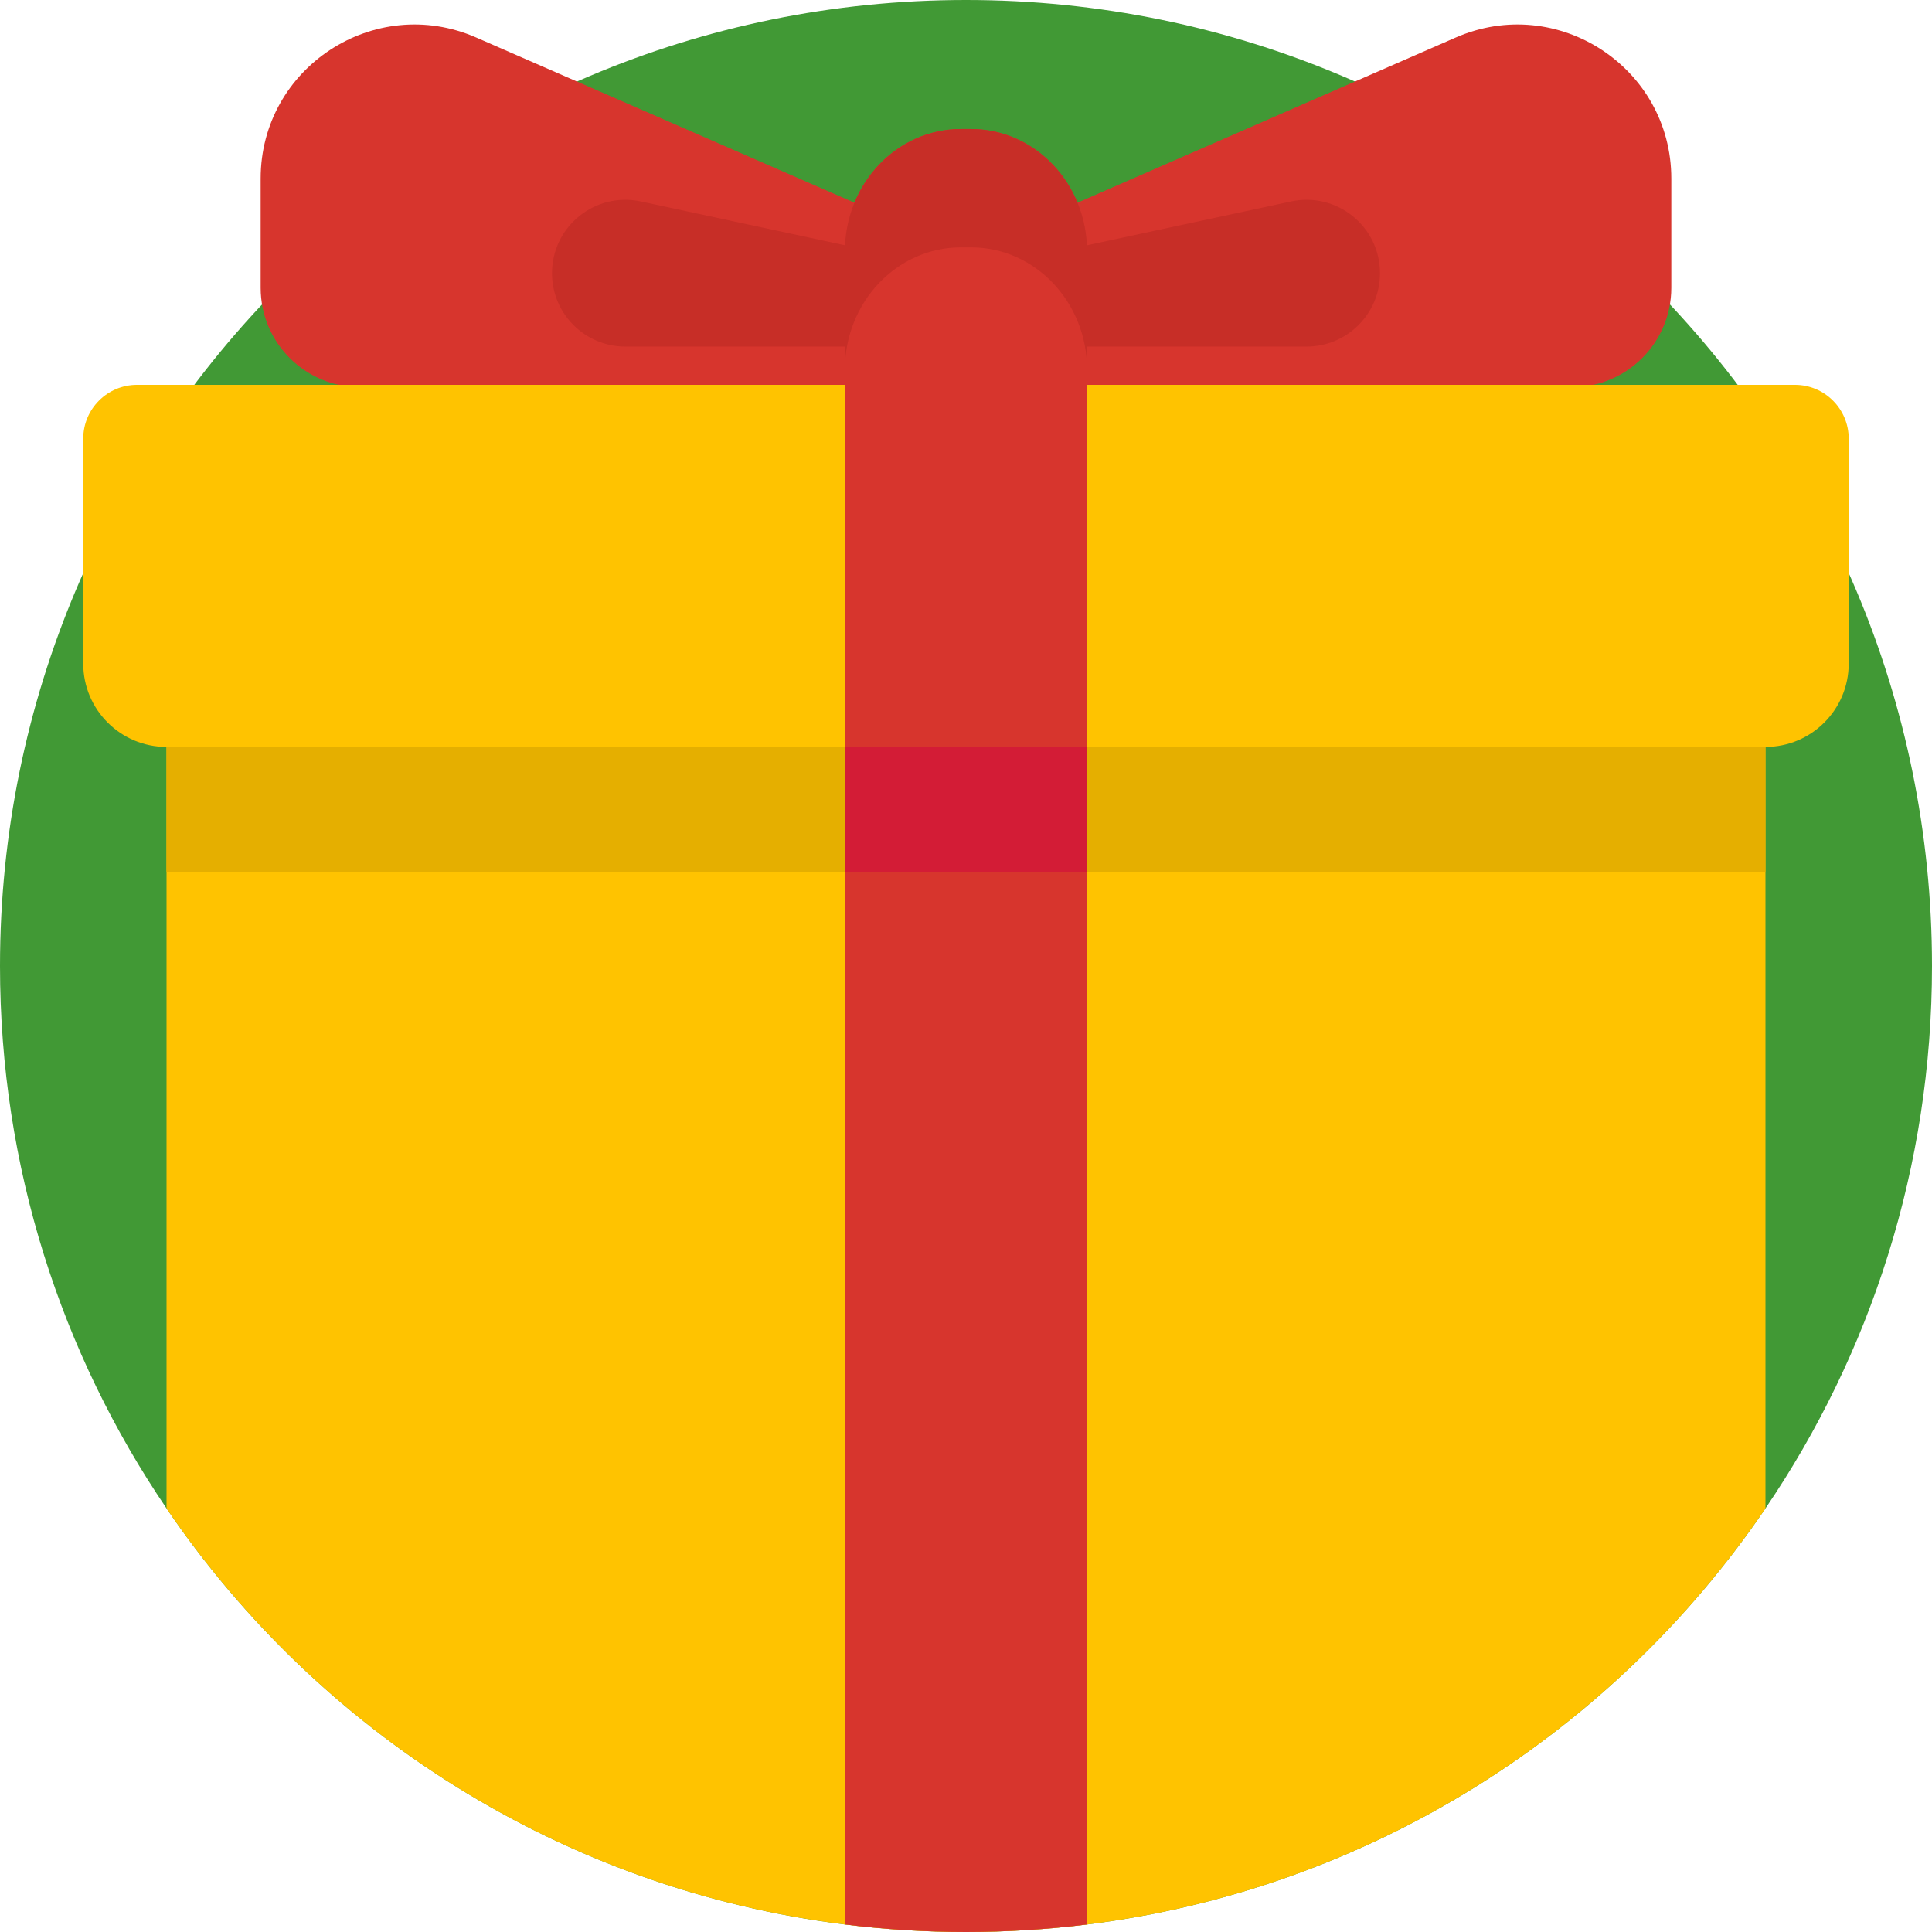
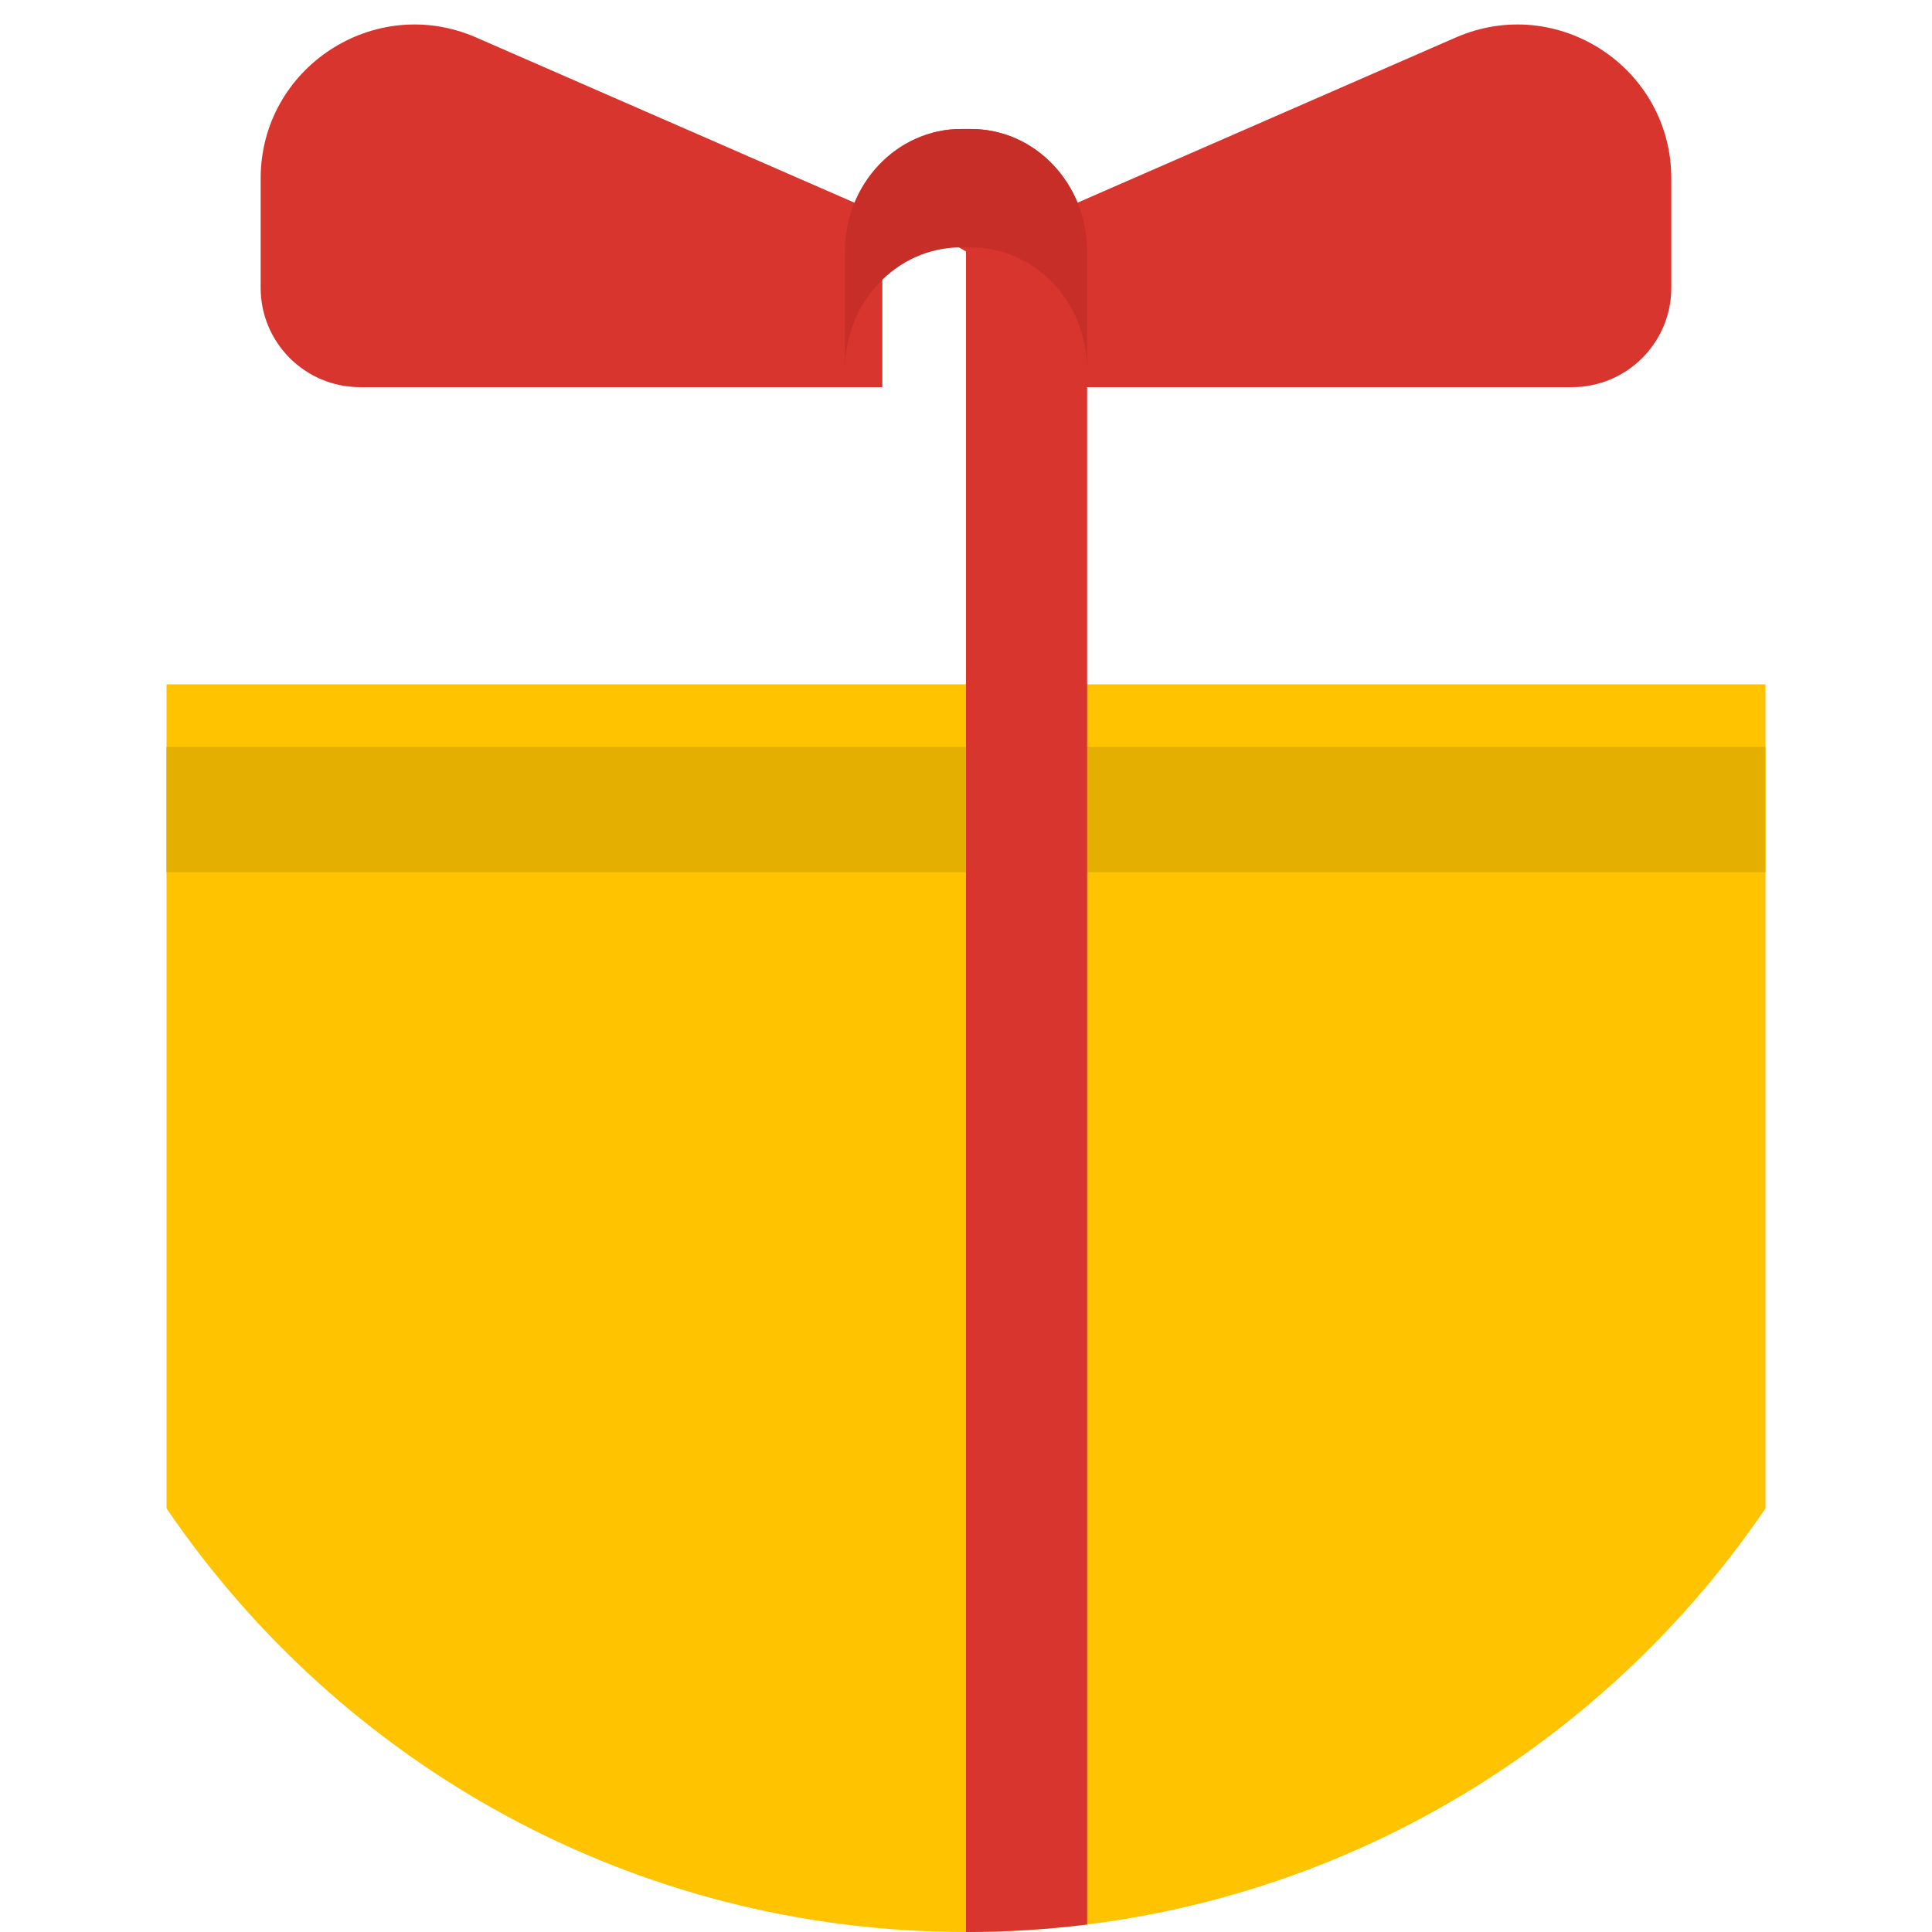
<svg xmlns="http://www.w3.org/2000/svg" width="46" height="46" viewBox="0 0 46 46" fill="none">
-   <path d="M46 23C46 27.787 44.537 32.233 42.035 35.914C38.408 41.251 32.595 44.981 25.884 45.821C24.939 45.939 23.977 46 23 46C22.023 46 21.061 45.939 20.116 45.821C13.405 44.981 7.592 41.251 3.965 35.914C1.463 32.233 0 27.787 0 23C0 10.297 10.297 0 23 0C35.703 0 46 10.297 46 23Z" fill="#419935" />
  <path d="M34.661 0.893L24.991 5.116V9.218H37.428C38.734 9.218 39.793 8.159 39.793 6.853V4.251C39.793 1.61 37.083 -0.164 34.661 0.893Z" fill="#D7352D" />
  <path d="M11.338 0.893L21.008 5.116V9.218H8.571C7.265 9.218 6.206 8.159 6.206 6.853V4.251C6.206 1.61 8.917 -0.164 11.338 0.893Z" fill="#D7352D" />
  <path d="M42.035 16.293V35.914C37.897 42.002 30.916 46 23 46C15.084 46 8.103 42.002 3.965 35.914V16.293H42.035Z" fill="#FFC300" />
  <path d="M42.034 17.784V20.767H40.239H5.761H3.965V17.784H42.034Z" fill="#E5AF00" />
-   <path d="M15.257 4.796L20.863 6V8.252H14.89C13.925 8.252 13.143 7.47 13.143 6.505C13.143 5.392 14.169 4.563 15.257 4.796Z" fill="#C72E27" />
-   <path d="M30.742 4.796L25.136 6V8.252H31.109C32.074 8.252 32.857 7.47 32.857 6.505C32.856 5.392 31.83 4.563 30.742 4.796Z" fill="#C72E27" />
-   <path d="M44.017 10.444V15.801C44.017 16.896 43.129 17.784 42.035 17.784H3.965C2.87 17.784 1.982 16.896 1.982 15.801V10.444C1.982 9.736 2.556 9.163 3.263 9.163H42.736C43.444 9.163 44.017 9.736 44.017 10.444Z" fill="#FFC300" />
-   <path d="M25.884 5.988V45.821C24.939 45.939 23.977 46 23 46C22.023 46 21.061 45.939 20.116 45.821V5.988C20.116 4.377 21.352 3.072 22.879 3.072H23.121C24.647 3.072 25.884 4.377 25.884 5.988Z" fill="#D7352D" />
+   <path d="M25.884 5.988V45.821C24.939 45.939 23.977 46 23 46V5.988C20.116 4.377 21.352 3.072 22.879 3.072H23.121C24.647 3.072 25.884 4.377 25.884 5.988Z" fill="#D7352D" />
  <path d="M23.121 3.072H22.879C21.353 3.072 20.116 4.377 20.116 5.987V8.805C20.116 7.195 21.353 5.89 22.879 5.89H23.121C24.647 5.89 25.883 7.195 25.883 8.805V5.987C25.883 4.377 24.647 3.072 23.121 3.072Z" fill="#C72E27" />
-   <rect x="20.116" y="17.784" width="5.768" height="2.984" fill="#D31C36" />
</svg>